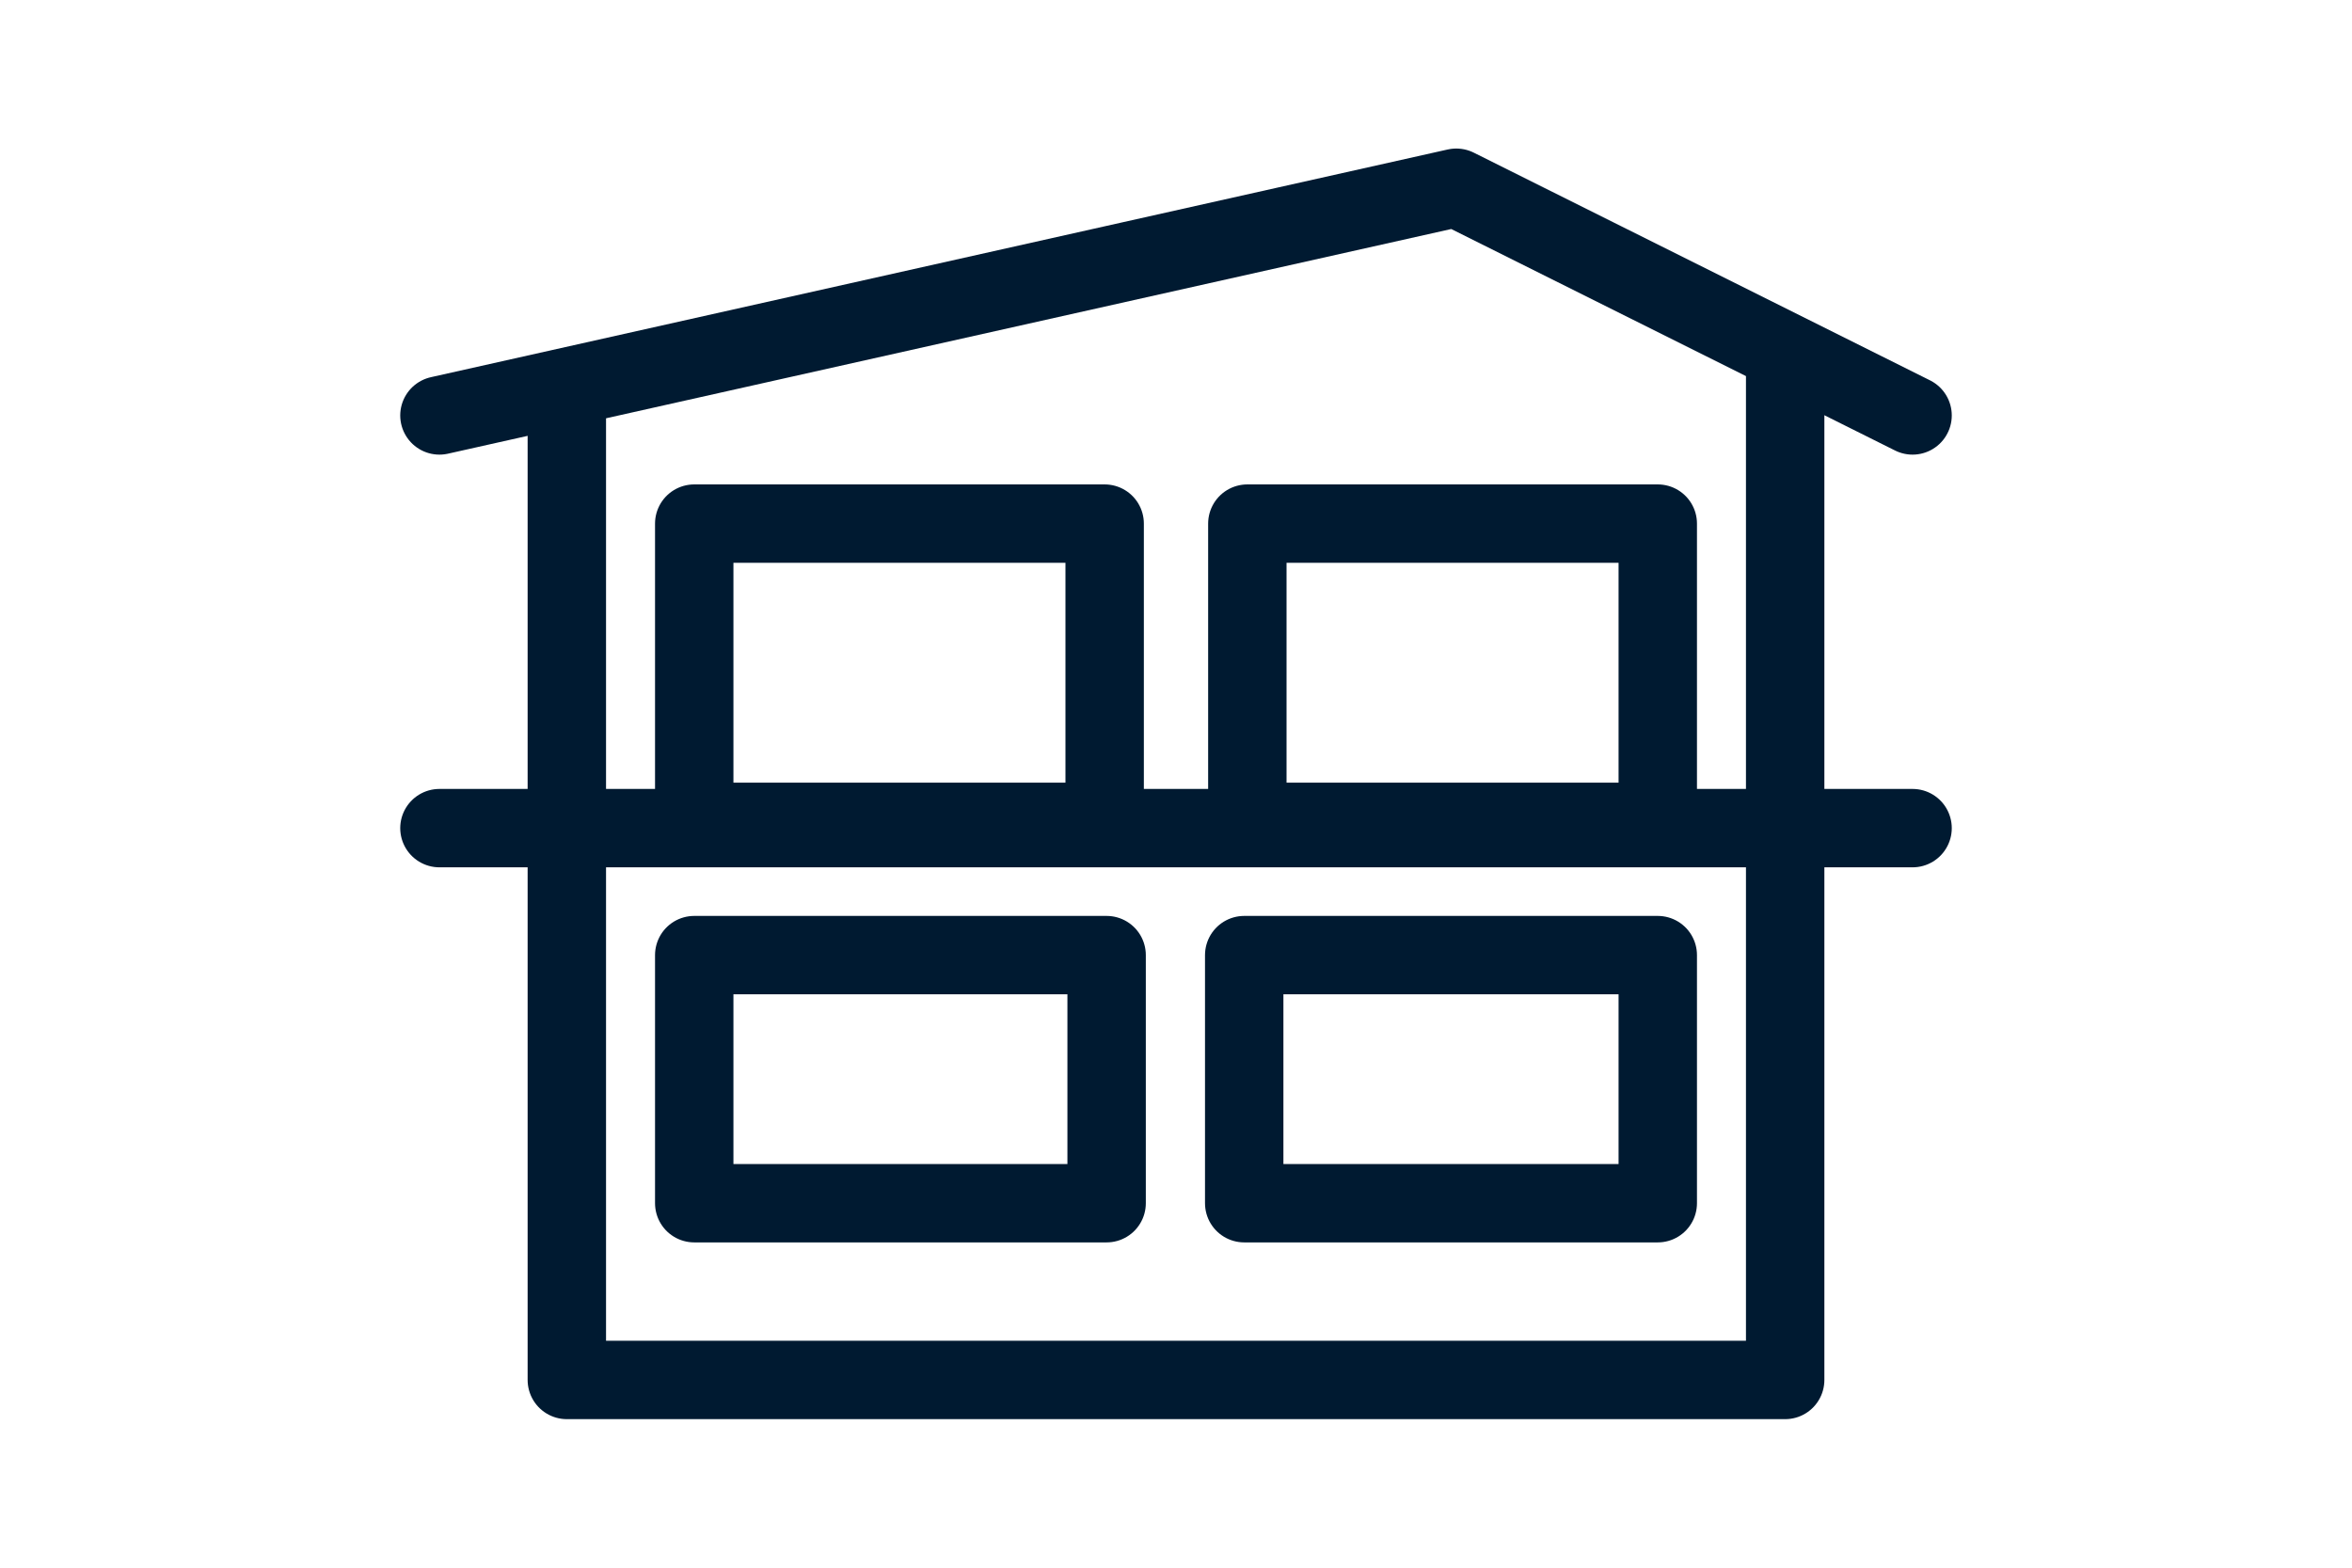
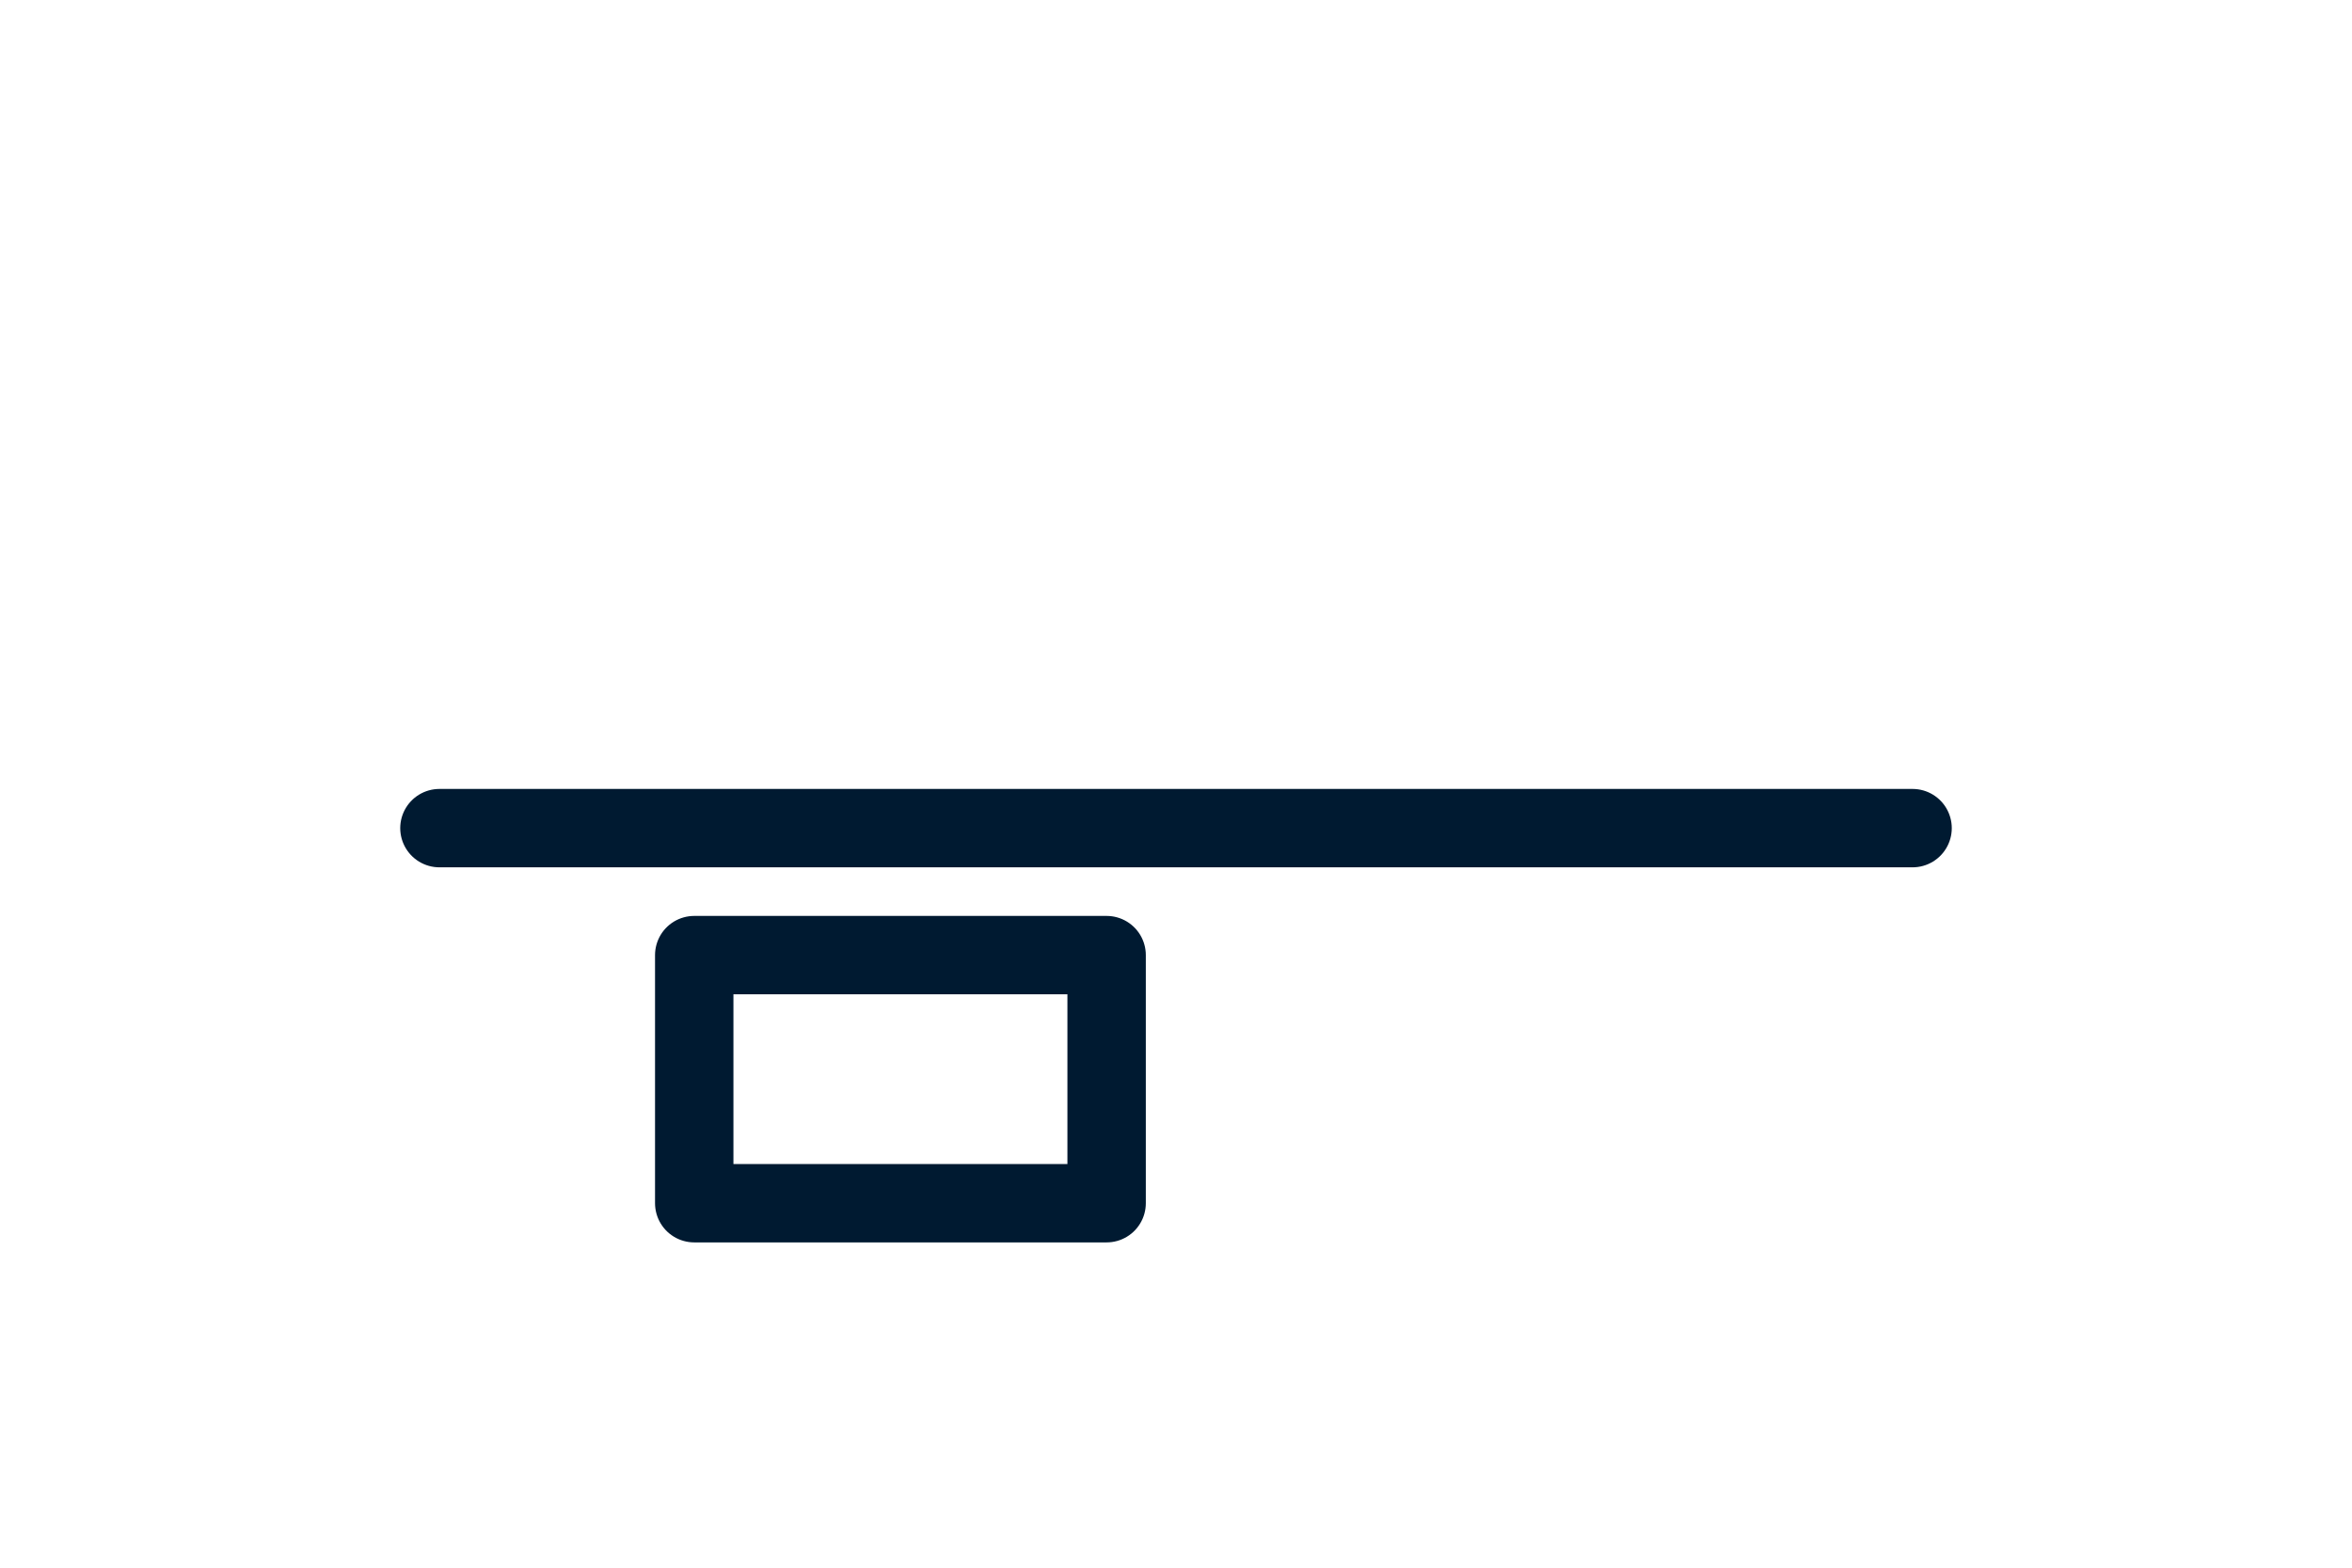
<svg xmlns="http://www.w3.org/2000/svg" id="Layer_1" data-name="Layer 1" width="60" height="40" viewBox="0 0 60 40">
  <defs>
    <style> .cls-1 { fill: none; stroke: #001a31; stroke-linecap: round; stroke-linejoin: round; stroke-width: 2px; } </style>
  </defs>
  <g>
-     <polyline class="cls-1" points="45.54 9.35 45.54 35.21 14.46 35.21 14.46 9.89" />
    <line class="cls-1" x1="11.21" y1="21.13" x2="48.79" y2="21.13" />
-     <polyline class="cls-1" points="11.21 10.6 37.15 4.79 48.79 10.6" />
    <g>
-       <rect class="cls-1" x="17.71" y="13.36" width="10.47" height="7.61" />
-       <rect class="cls-1" x="31.82" y="13.36" width="10.47" height="7.61" />
-     </g>
+       </g>
    <rect class="cls-1" x="17.71" y="24.37" width="10.52" height="6.33" />
-     <rect class="cls-1" x="31.74" y="24.37" width="10.55" height="6.33" />
  </g>
</svg>